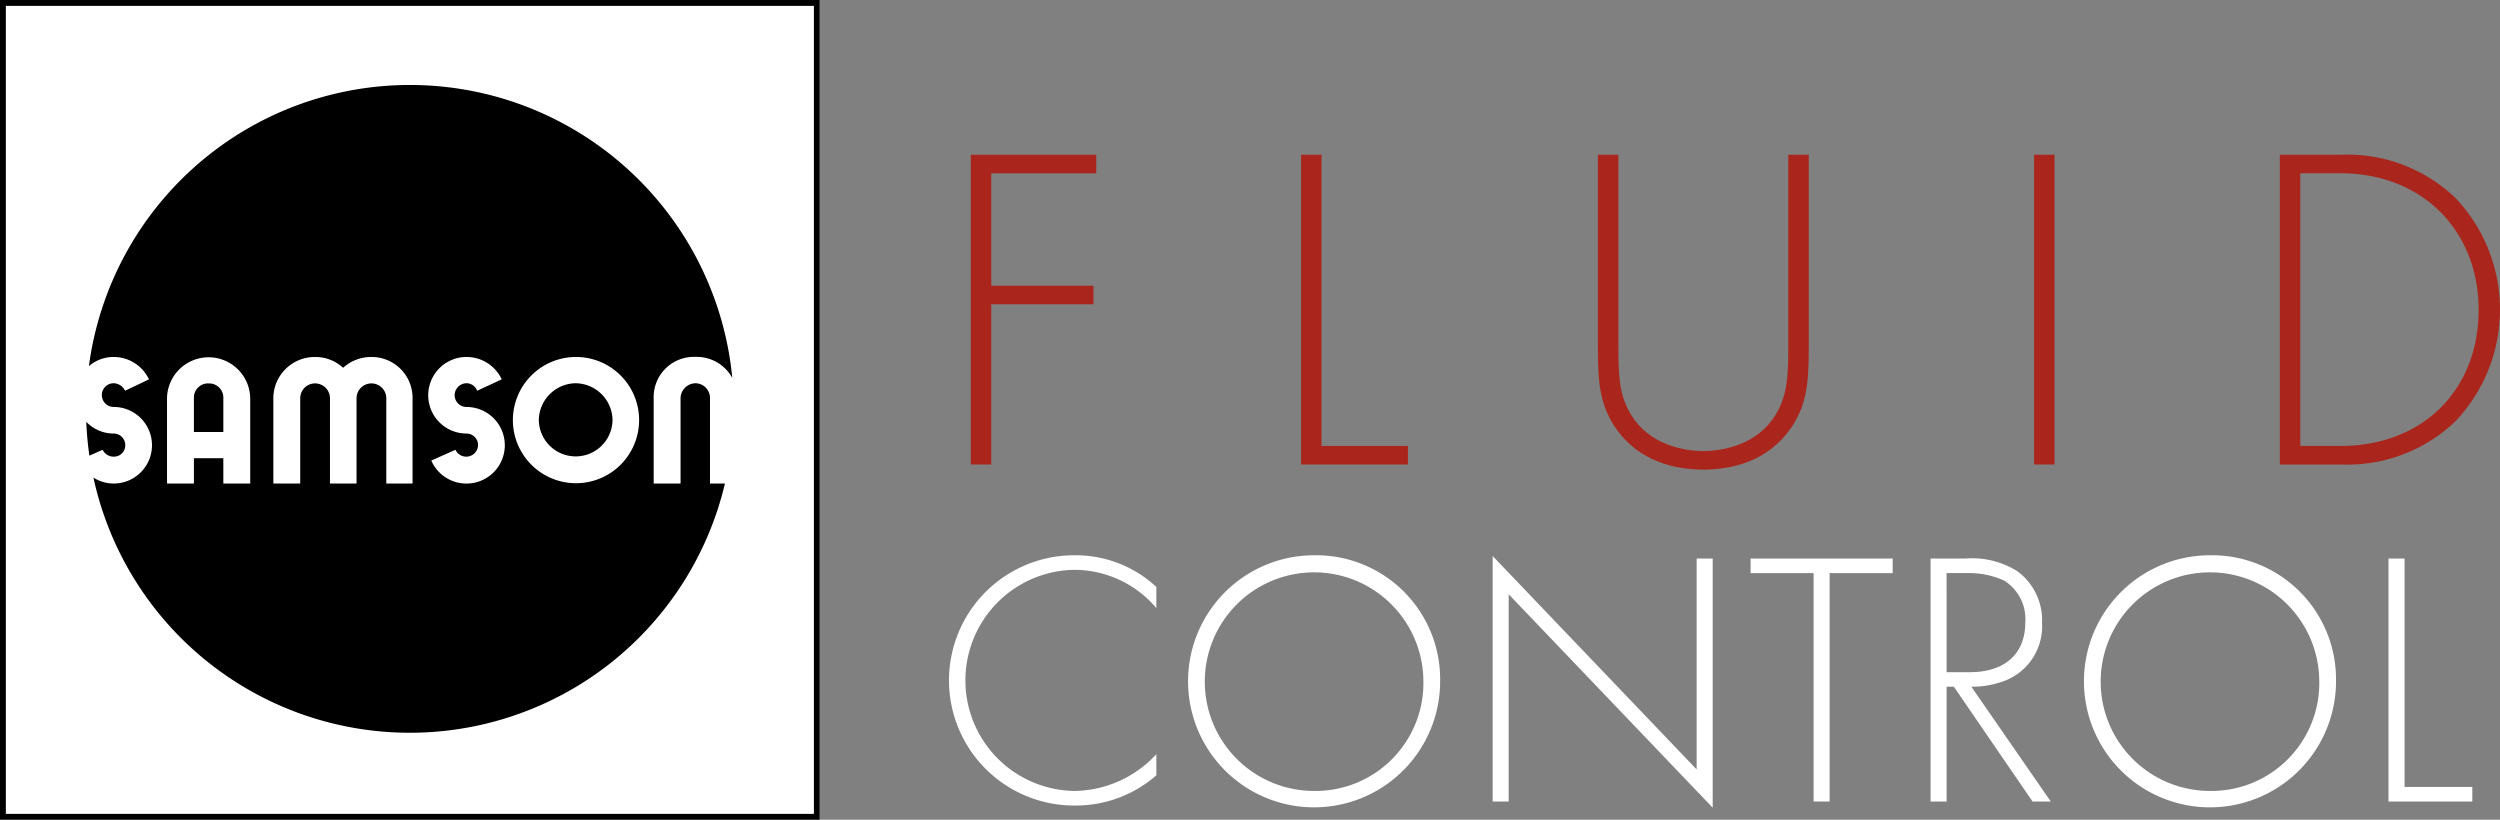
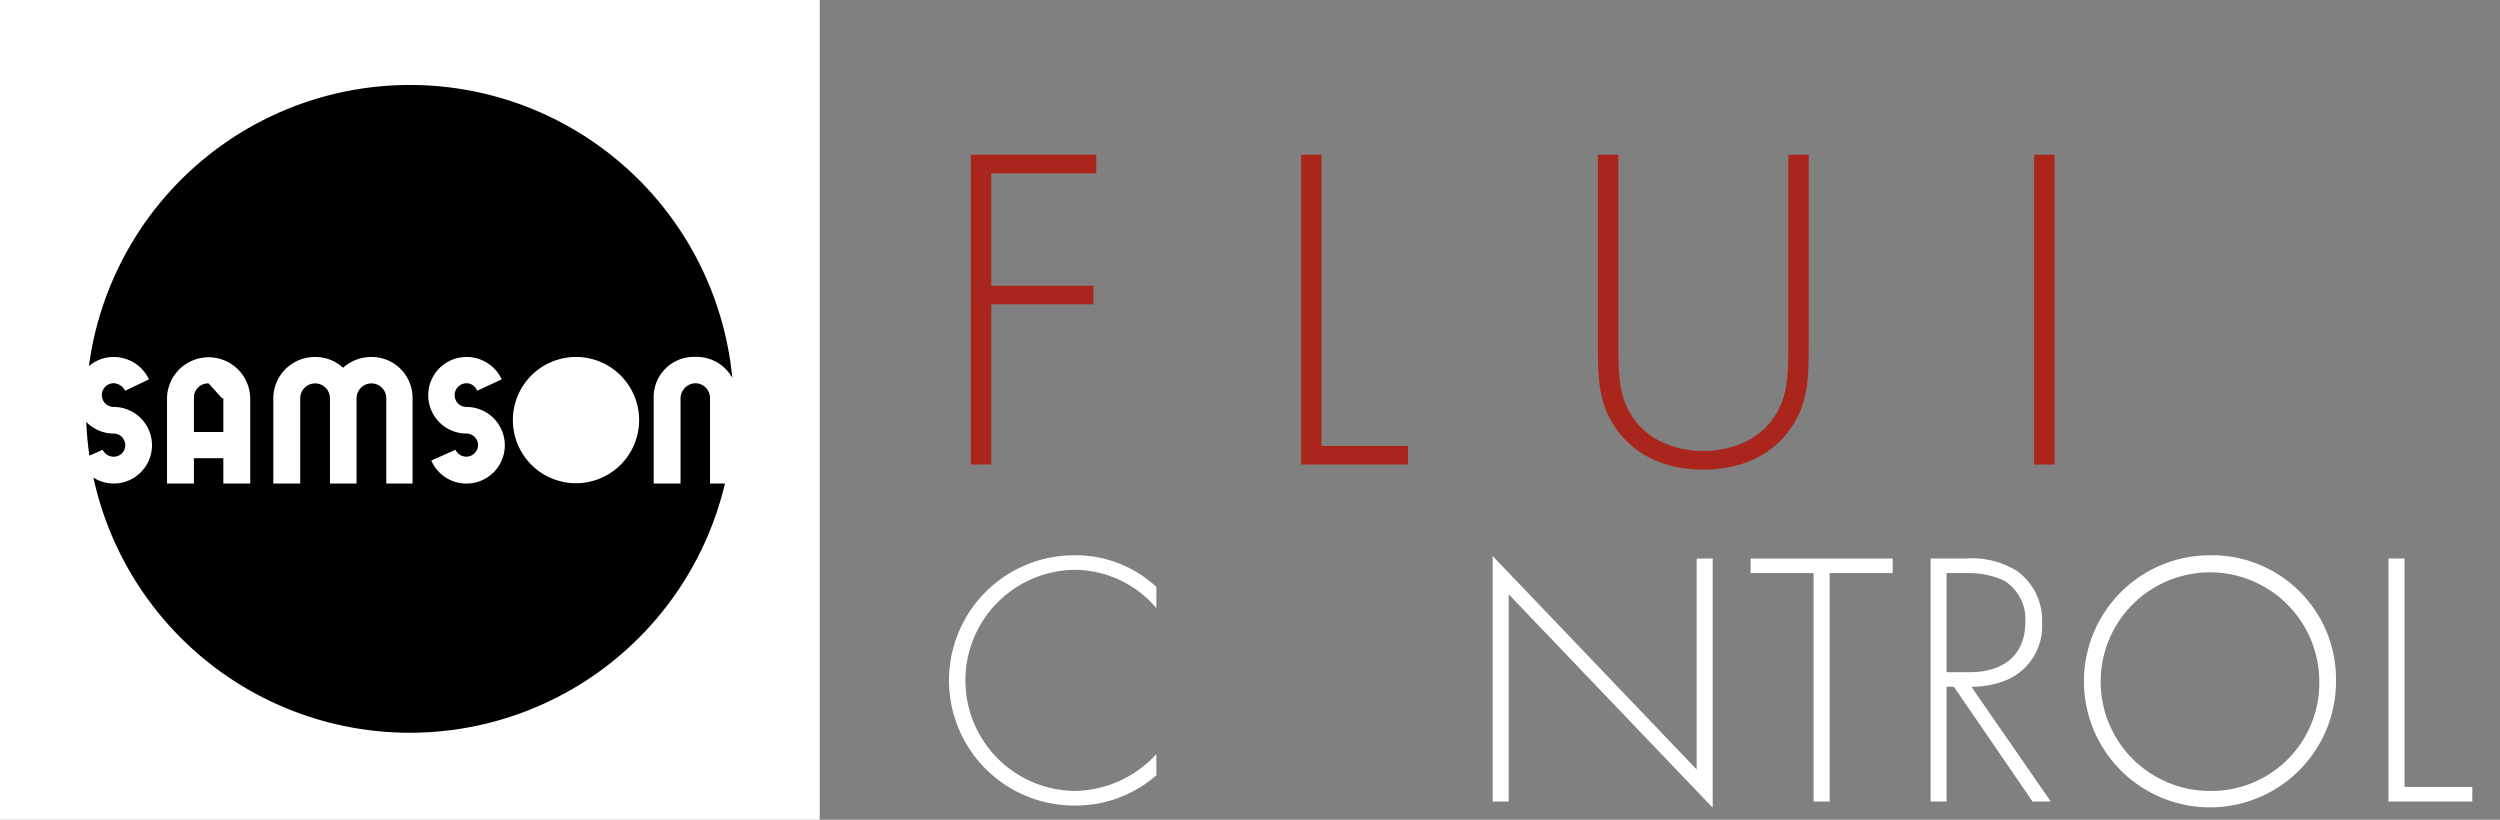
<svg xmlns="http://www.w3.org/2000/svg" id="LOGO" width="274.479" height="90" viewBox="0 0 274.479 90">
  <rect x="0" y="0" width="274.479" height="90" fill="#808080" stroke="none" />
  <defs>
    <clipPath id="clip-path">
      <rect id="Rectangle_48" data-name="Rectangle 48" width="90" height="90" fill="none" />
    </clipPath>
    <clipPath id="clip-path-2">
      <rect id="Rectangle_50" data-name="Rectangle 50" width="274.479" height="90" fill="none" />
    </clipPath>
  </defs>
  <rect id="Rectangle_47" data-name="Rectangle 47" width="90" height="90" fill="#fff" />
-   <path id="Path_182" data-name="Path 182" d="M.642.642H89.359V89.359H.642ZM0,90H90V0H0Z" />
  <g id="Group_45" data-name="Group 45">
    <g id="Group_44" data-name="Group 44" clip-path="url(#clip-path)">
-       <path id="Path_183" data-name="Path 183" d="M63.205,42.078a4.1,4.1,0,0,0-4.047,4.047,4.047,4.047,0,0,0,8.093,0,4.1,4.1,0,0,0-4.046-4.047" />
      <path id="Path_184" data-name="Path 184" d="M11.269,49.383l.039.07a1.33,1.33,0,0,0,1.175.684,1.241,1.241,0,0,0,1.269-1.212v-.057A1.271,1.271,0,0,0,12.483,47.6a4.166,4.166,0,0,1-3.01-1.285,35.523,35.523,0,0,0,.342,3.713Z" />
      <path id="Path_185" data-name="Path 185" d="M77.952,53.09V43.728a1.619,1.619,0,0,0-1.582-1.65,1.671,1.671,0,0,0-1.651,1.65V53.09H71.768V43.728a4.413,4.413,0,0,1,4.278-4.544c.107,0,.215,0,.322,0A4.459,4.459,0,0,1,80.4,41.494a35.556,35.556,0,0,0-70.639-1.3,4.157,4.157,0,0,1,2.725-1,4.273,4.273,0,0,1,3.83,2.377l.039.078L13.732,42.9l-.039-.072a1.448,1.448,0,0,0-1.209-.753,1.3,1.3,0,1,0,0,2.606,4.2,4.2,0,0,1,0,8.406,4.139,4.139,0,0,1-2.228-.653,35.55,35.55,0,0,0,69.337.653H77.952Zm-50.481,0H24.52V50.31H21.29v2.78H18.337V43.728a4.568,4.568,0,0,1,9.135,0V53.09Zm17.824,0H42.412V43.728a1.633,1.633,0,0,0-3.266,0V53.09H36.228V43.728a1.633,1.633,0,0,0-3.266,0V53.09H30.01V43.728a4.545,4.545,0,0,1,4.557-4.533h.009a4.465,4.465,0,0,1,3.093,1.185,4.583,4.583,0,0,1,3.093-1.185,4.485,4.485,0,0,1,4.533,4.436V53.09Zm5.925,0a4.2,4.2,0,0,1-3.832-2.448l-.037-.079,2.66-1.182.036.077a1.3,1.3,0,0,0,2.442-.59A1.271,1.271,0,0,0,51.22,47.6a4.2,4.2,0,1,1,0-8.408,4.269,4.269,0,0,1,3.827,2.377l.039.079-2.7,1.257-.032-.086a1.268,1.268,0,0,0-1.134-.743,1.323,1.323,0,0,0-1.305,1.337,1.3,1.3,0,0,0,1.305,1.269,4.2,4.2,0,0,1,0,8.408m11.985-.037a6.93,6.93,0,1,1,6.965-6.929,6.931,6.931,0,0,1-6.965,6.929" />
-       <path id="Path_186" data-name="Path 186" d="M22.905,42.094a1.556,1.556,0,0,0-1.616,1.494c0,.047,0,.093,0,.14v3.7h3.231v-3.7A1.557,1.557,0,0,0,23.044,42.1a1.288,1.288,0,0,0-.139,0" />
+       <path id="Path_186" data-name="Path 186" d="M22.905,42.094a1.556,1.556,0,0,0-1.616,1.494c0,.047,0,.093,0,.14v3.7h3.231v-3.7a1.288,1.288,0,0,0-.139,0" />
    </g>
  </g>
  <path id="Path_187" data-name="Path 187" d="M120.358,19.026H108.833V31.367h11.219v2.04H108.833V51h-2.244V16.987h13.769Z" fill="#aa261c" />
  <path id="Path_188" data-name="Path 188" d="M145.094,16.987V48.961h9.485V51H142.85V16.987Z" fill="#aa261c" />
  <g id="Group_47" data-name="Group 47">
    <g id="Group_46" data-name="Group 46" clip-path="url(#clip-path-2)">
      <path id="Path_189" data-name="Path 189" d="M177.684,16.987V38.252c0,3.213.152,5.3,1.428,7.343,1.988,3.213,5.711,3.927,7.9,3.927s5.914-.714,7.9-3.927c1.275-2.04,1.429-4.13,1.429-7.343V16.987h2.243V38.252c0,3.722-.2,6.171-1.938,8.72-2.549,3.723-6.578,4.589-9.637,4.589s-7.089-.866-9.639-4.589c-1.734-2.549-1.937-5-1.937-8.72V16.987Z" fill="#aa261c" />
      <rect id="Rectangle_49" data-name="Rectangle 49" width="2.244" height="34.013" transform="translate(223.327 16.987)" fill="#aa261c" />
-       <path id="Path_190" data-name="Path 190" d="M250.307,51V16.986h6.73a17.167,17.167,0,0,1,12.545,4.743,17.807,17.807,0,0,1,0,24.529A17.17,17.17,0,0,1,257.037,51Zm2.244-2.04h4.436c8.975,0,15.146-6.119,15.146-14.941,0-8.72-6.223-14.993-15.146-14.993h-4.436Z" fill="#aa261c" />
      <path id="Path_191" data-name="Path 191" d="M126.956,66.763a11.808,11.808,0,0,0-9-4.2A12.139,12.139,0,0,0,118,86.839a12.405,12.405,0,0,0,8.959-4.039v2.319a13.391,13.391,0,0,1-8.879,3.32A13.738,13.738,0,1,1,118,60.964a12.984,12.984,0,0,1,8.959,3.48Z" fill="#fff" />
-       <path id="Path_192" data-name="Path 192" d="M158.115,74.722a13.838,13.838,0,1,1-13.838-13.758,13.615,13.615,0,0,1,13.838,13.758m-1.84,0a12,12,0,1,0-12,12.117,11.845,11.845,0,0,0,12-12.117" fill="#fff" />
      <path id="Path_193" data-name="Path 193" d="M163.879,88V61.045l22.4,23.435V61.324h1.76V88.68l-22.4-23.436V88Z" fill="#fff" />
      <path id="Path_194" data-name="Path 194" d="M200.877,62.924V88h-1.76V62.924H192.2v-1.6h15.6v1.6Z" fill="#fff" />
      <path id="Path_195" data-name="Path 195" d="M223.157,88l-8.638-12.6h-.8V88h-1.76V61.323h3.84a9.336,9.336,0,0,1,5.639,1.361A6.644,6.644,0,0,1,224.2,68.4a6.41,6.41,0,0,1-4.481,6.478,10.175,10.175,0,0,1-3.279.521L225.157,88Zm-9.438-14.2h2.559c3.8,0,6.08-2,6.08-5.439a4.969,4.969,0,0,0-2.36-4.64,9.511,9.511,0,0,0-4.08-.8h-2.2Z" fill="#fff" />
      <path id="Path_196" data-name="Path 196" d="M256.475,74.722a13.838,13.838,0,1,1-13.838-13.758,13.615,13.615,0,0,1,13.838,13.758m-1.84,0a12,12,0,1,0-12,12.117,11.845,11.845,0,0,0,12-12.117" fill="#fff" />
      <path id="Path_197" data-name="Path 197" d="M264,61.324V86.4h7.438V88h-9.2V61.324Z" fill="#fff" />
    </g>
  </g>
</svg>